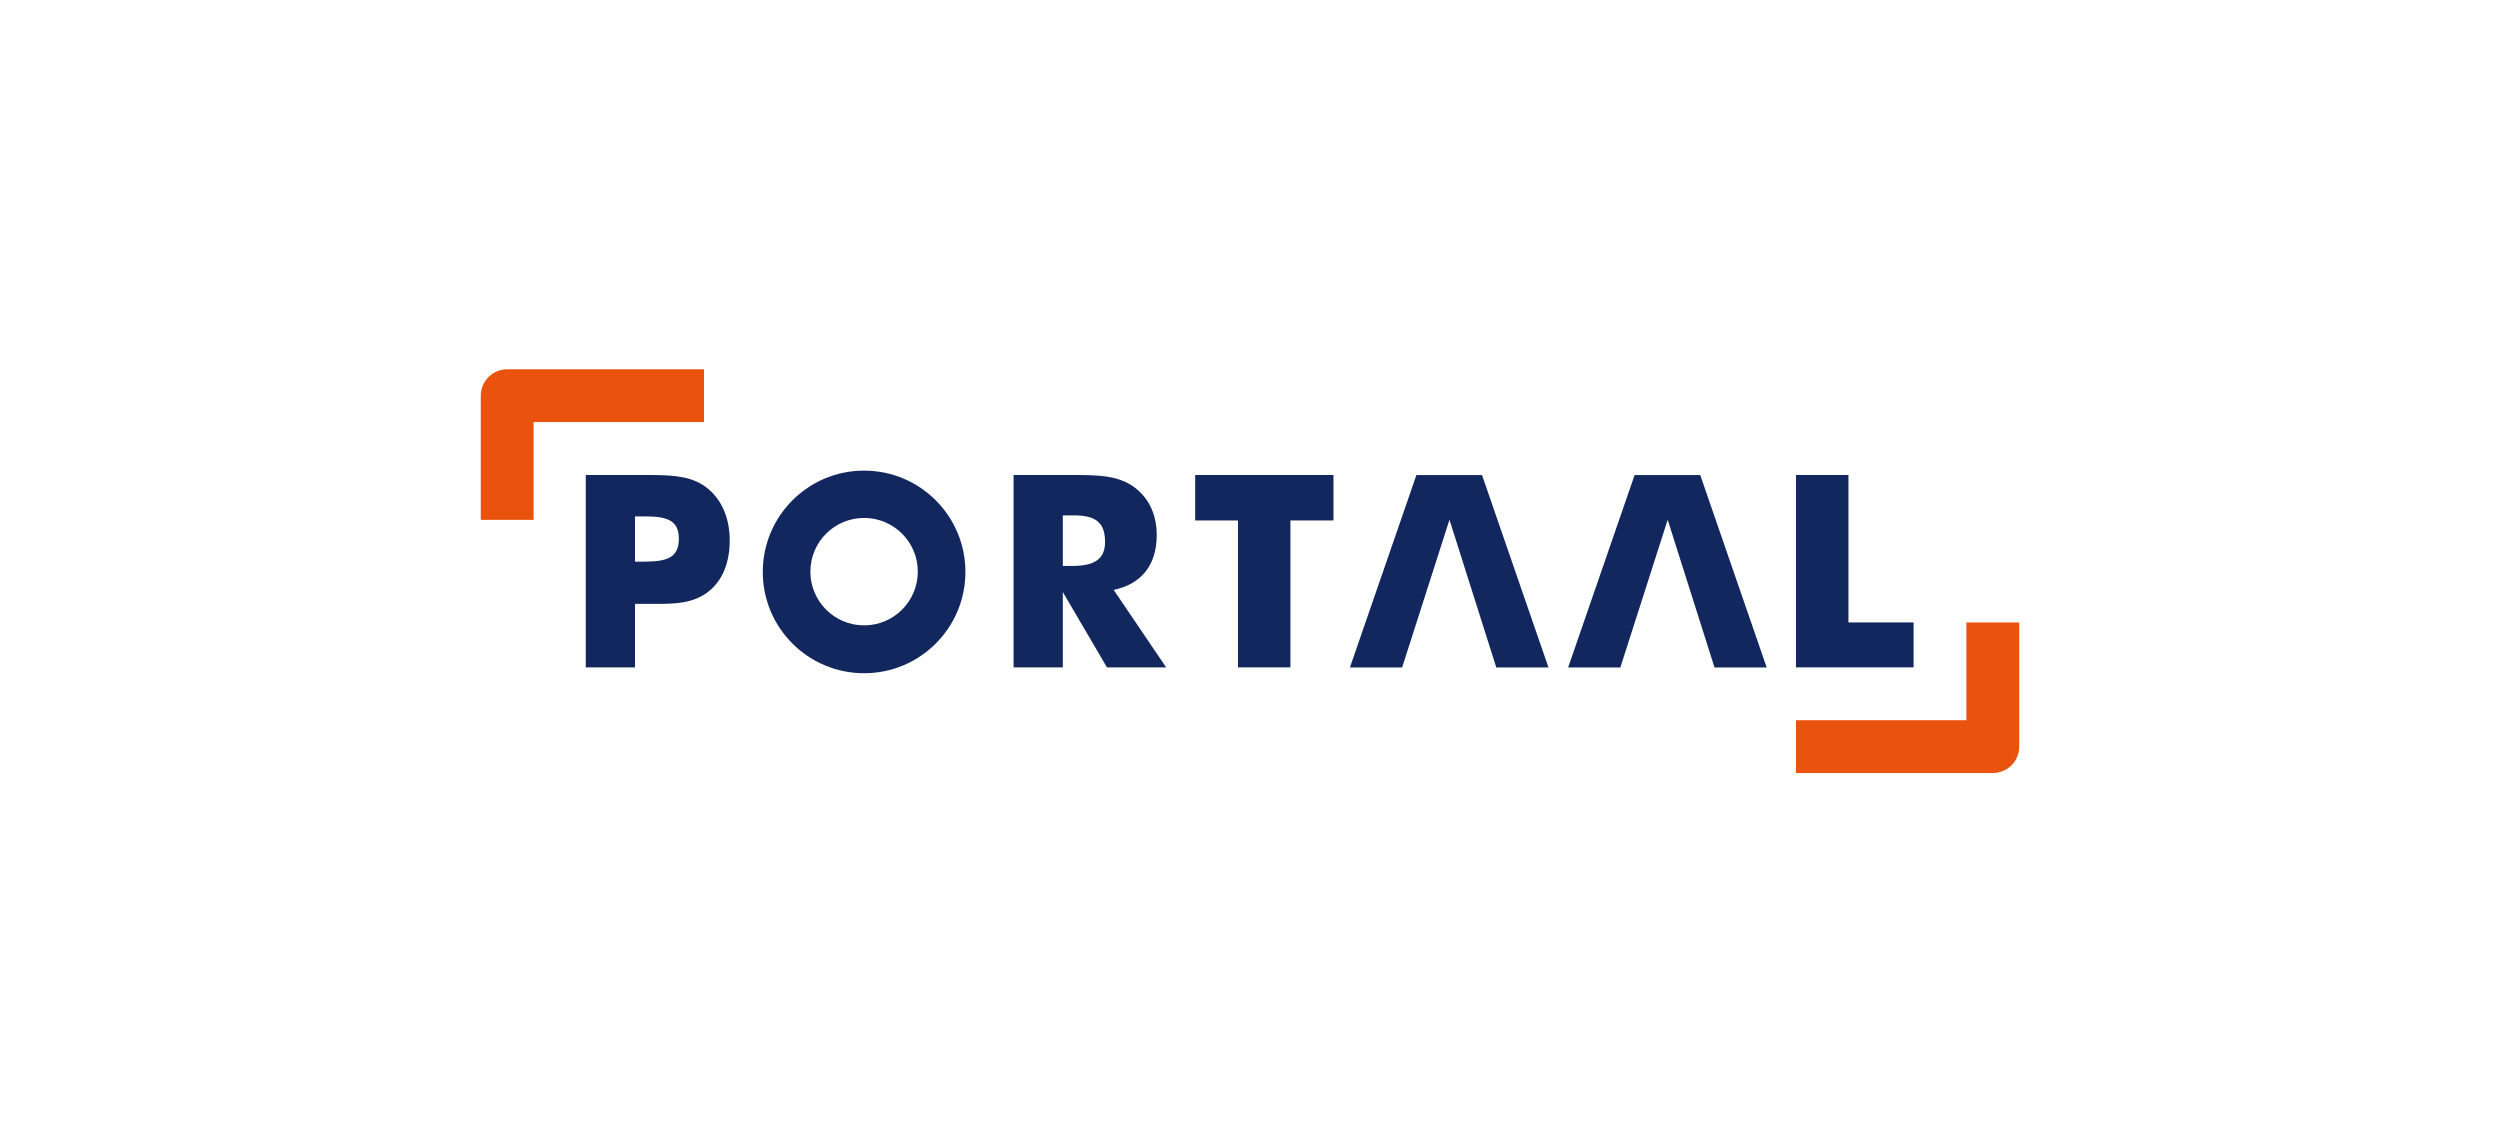
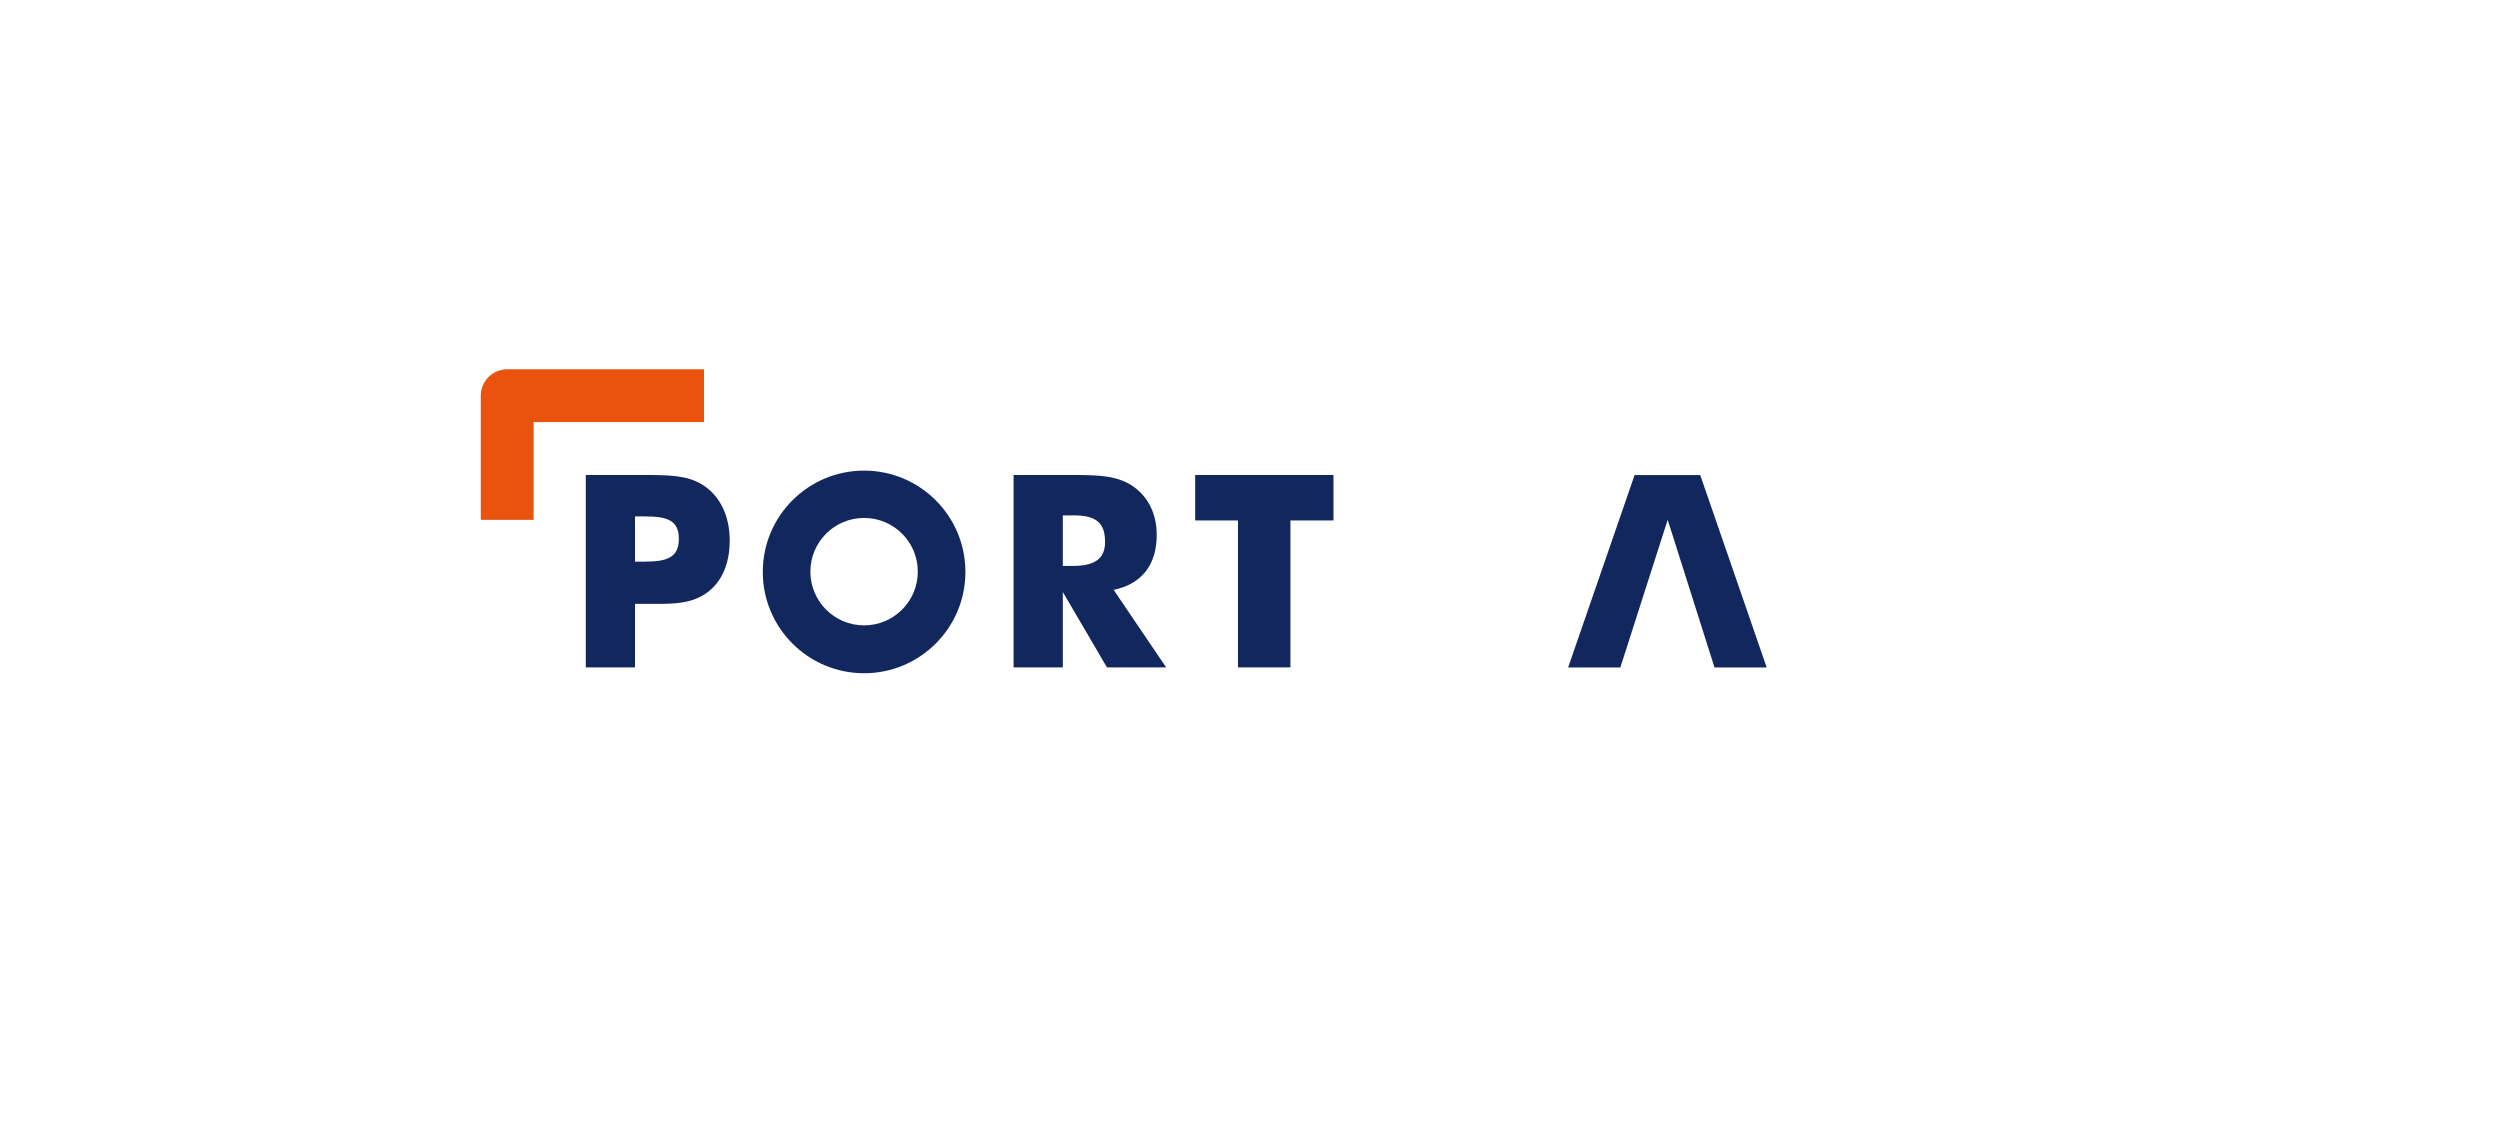
<svg xmlns="http://www.w3.org/2000/svg" version="1.1" id="Laag_1" x="0px" y="0px" viewBox="0 0 1842.52 841.89" style="enable-background:new 0 0 1842.52 841.89;" xml:space="preserve">
  <style type="text/css">
	.st0{fill:#11275E;}
	.st1{fill:#E9530E;}
</style>
  <g>
    <g>
      <path class="st0" d="M475.35,413.92c16.46,0,24.98-3.17,24.98-16.84c0-13.68-8.92-16.47-24.57-16.47h-7.75v33.32H475.35     M431.72,491.86V350.08h40.45h2.77c17.85,0,31.93,0.19,43.03,7.34c12.51,7.92,19.84,22.6,19.84,40.84    c0,18.85-6.94,32.91-19.63,40.44c-9.72,5.76-20.63,6.37-33.91,6.37h-9.32h-6.94v46.79H431.72z" />
      <path class="st0" d="M790.44,417.1c16.26,0,24-5.15,24-17.65c0-14.87-7.34-19.62-23.4-19.62h-7.73v37.27H790.44 M747.02,350.08    h40.45h2.38c19.63,0,34.69,0.19,46.8,9.5c10.31,7.95,15.86,20.03,15.86,34.71c0,22.04-11.11,36.11-31.72,40.46l38.67,57.11h-43.63    l-32.52-55.53v55.53h-36.29V350.08z" />
      <polygon class="st0" points="912.4,383.58 880.86,383.58 880.86,350.08 982.79,350.08 982.79,383.58 951.06,383.58 951.06,491.87     912.4,491.87   " />
-       <polygon class="st0" points="1323.65,350.08 1362.32,350.08 1362.32,458.74 1410.32,458.74 1410.32,491.86 1323.65,491.86   " />
      <path class="st0" d="M636.85,460.9c-21.87,0-39.59-17.73-39.59-39.59c0-21.87,17.72-39.58,39.59-39.58    c21.86,0,39.58,17.72,39.58,39.58C676.42,443.17,658.71,460.9,636.85,460.9 M636.85,346.85c-41.24,0-74.67,33.43-74.67,74.68    c0,41.22,33.43,74.65,74.67,74.65c41.23,0,74.67-33.42,74.67-74.65C711.51,380.28,678.08,346.85,636.85,346.85" />
-       <polygon class="st0" points="1068.27,383.06 1033.38,491.92 994.91,491.92 1043.89,350.14 1092.27,350.14 1141.24,491.92     1102.78,491.92   " />
      <polygon class="st0" points="1229.1,383.07 1194.2,491.93 1155.73,491.93 1204.71,350.15 1253.1,350.15 1302.07,491.93     1263.61,491.93   " />
    </g>
-     <path class="st1" d="M1488.19,458.74v91.51c0,5.13-2.07,10.14-5.69,13.78l0,0c-3.62,3.62-8.64,5.7-13.77,5.7l0,0   c0,0-145.08,0-145.08,0V530.8h125.6l0.01-72.06H1488.19z" />
    <path class="st1" d="M354.33,383.16v-91.52c0-5.14,2.07-10.15,5.69-13.78l0,0c3.63-3.63,8.64-5.7,13.78-5.7l0,0   c0,0,145.07,0,145.07,0v38.93H393.27l0,72.07H354.33z" />
  </g>
</svg>